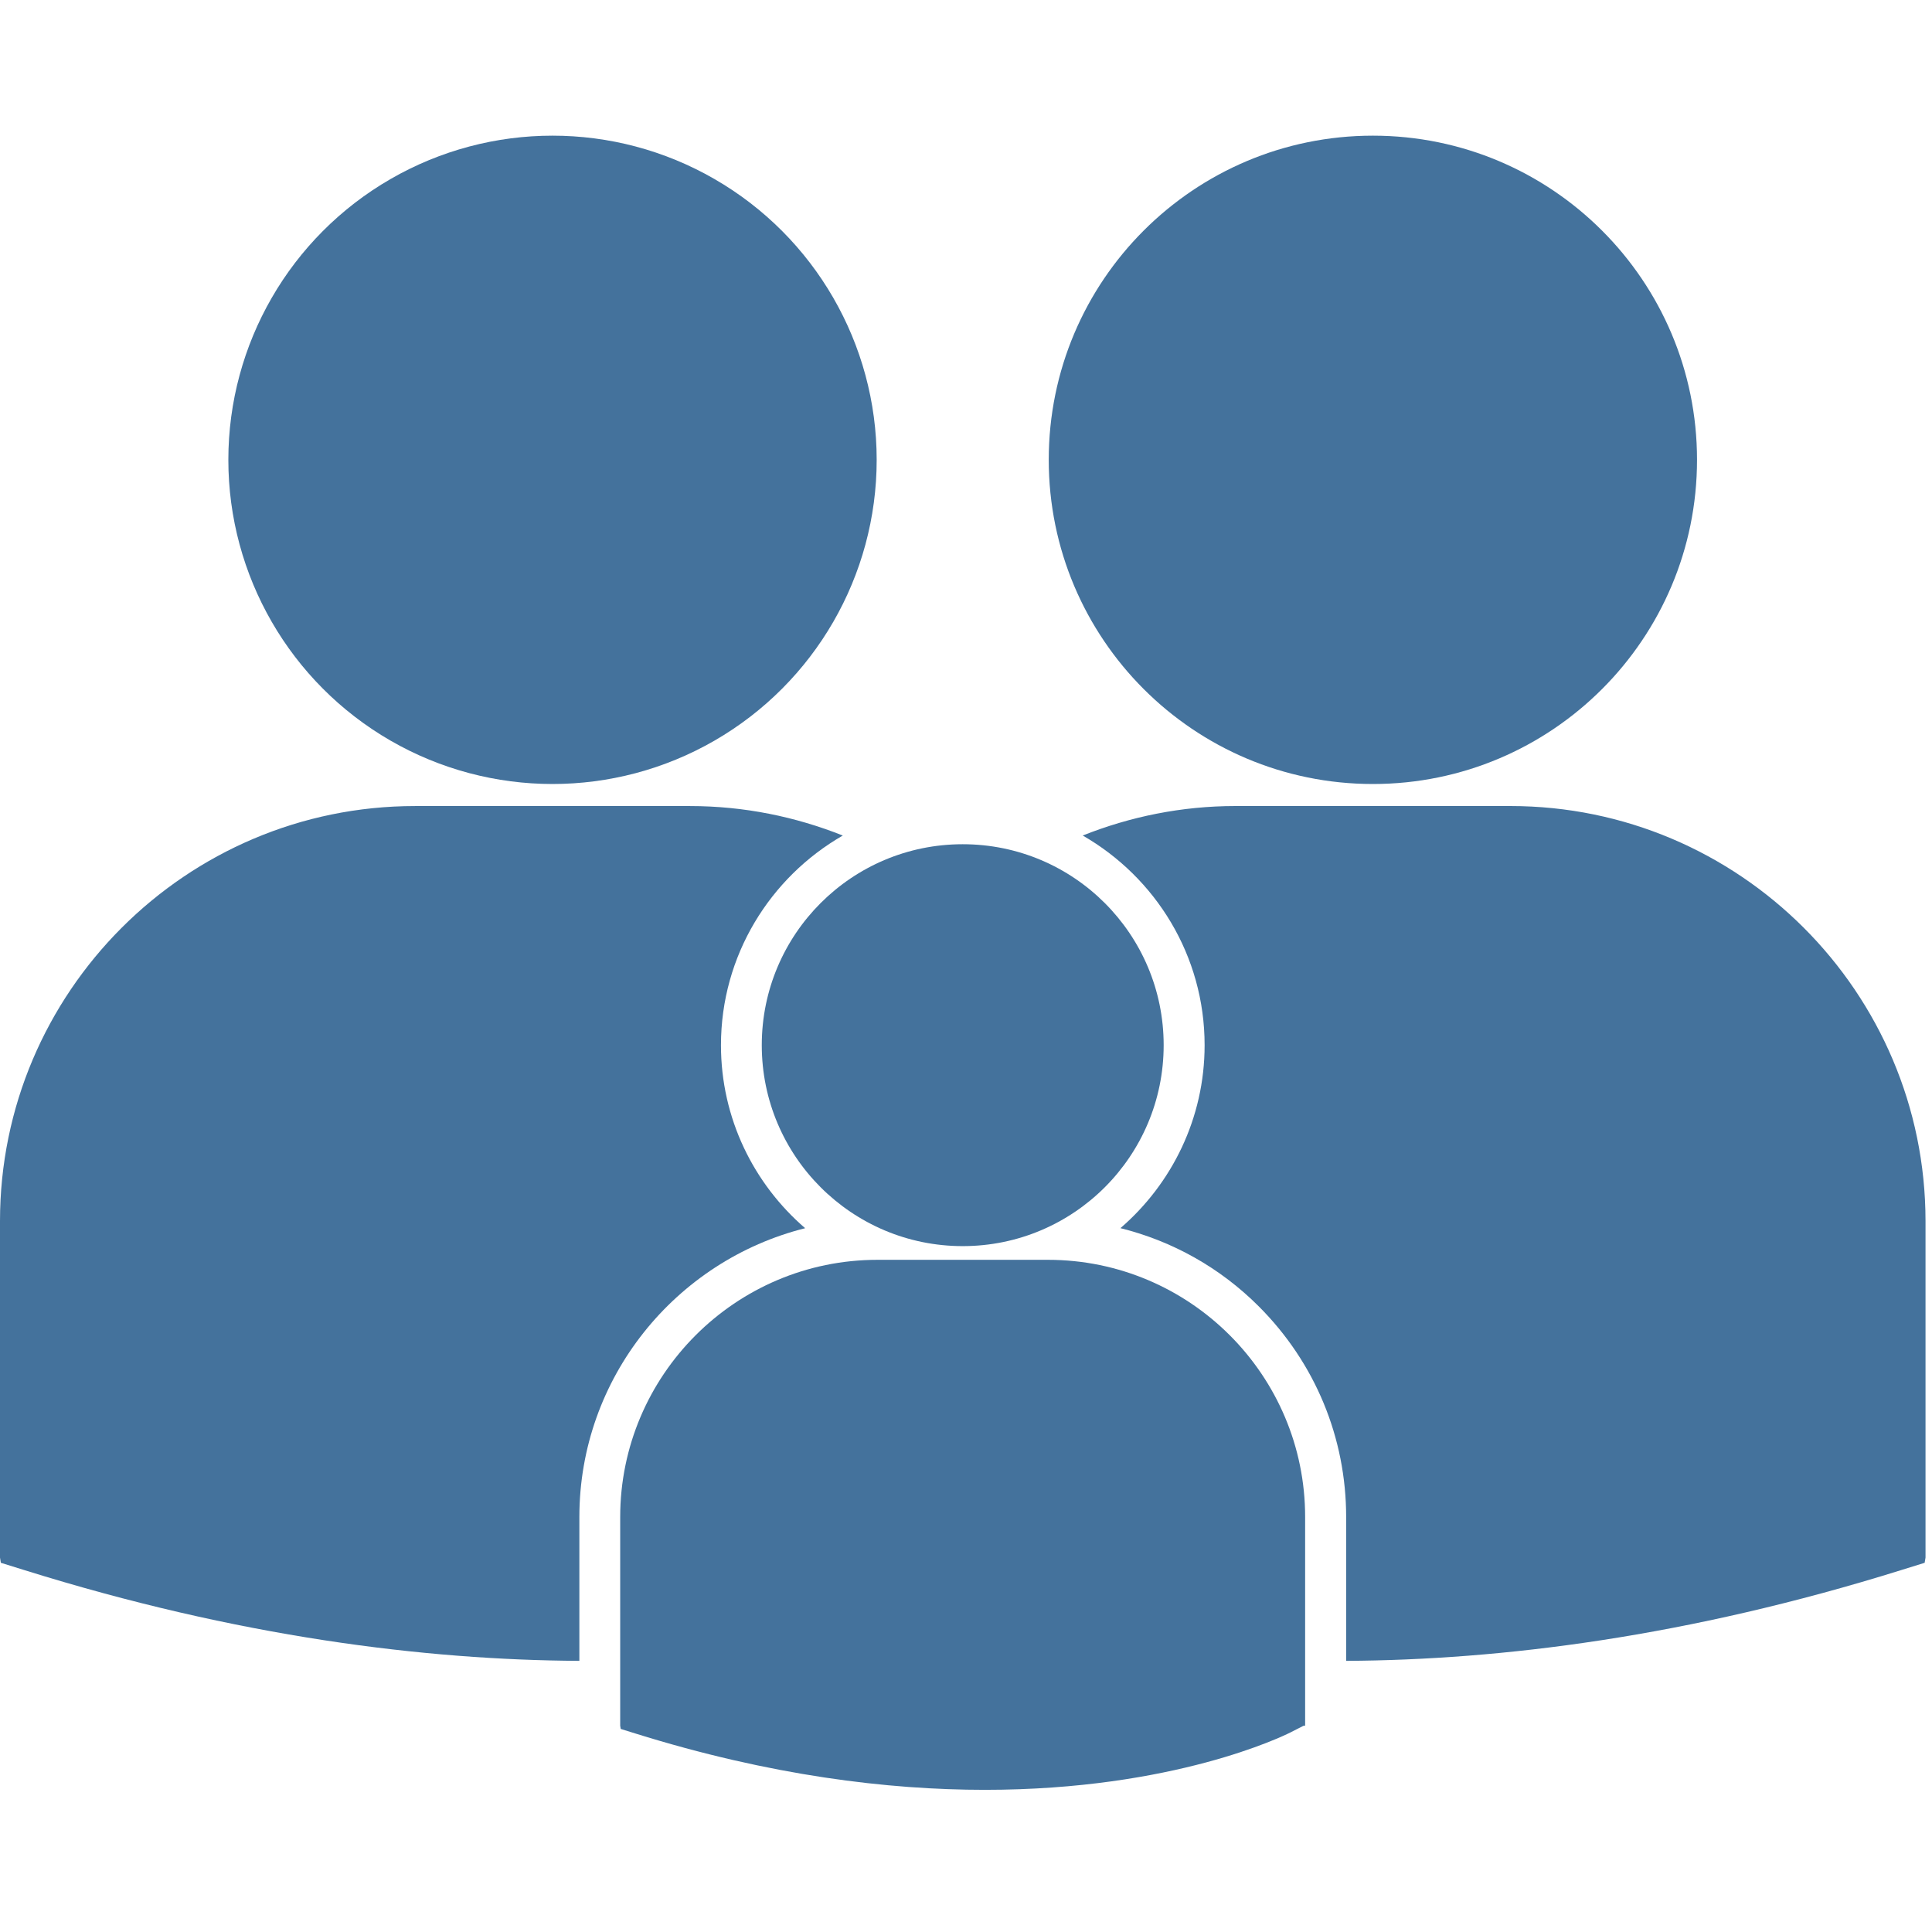
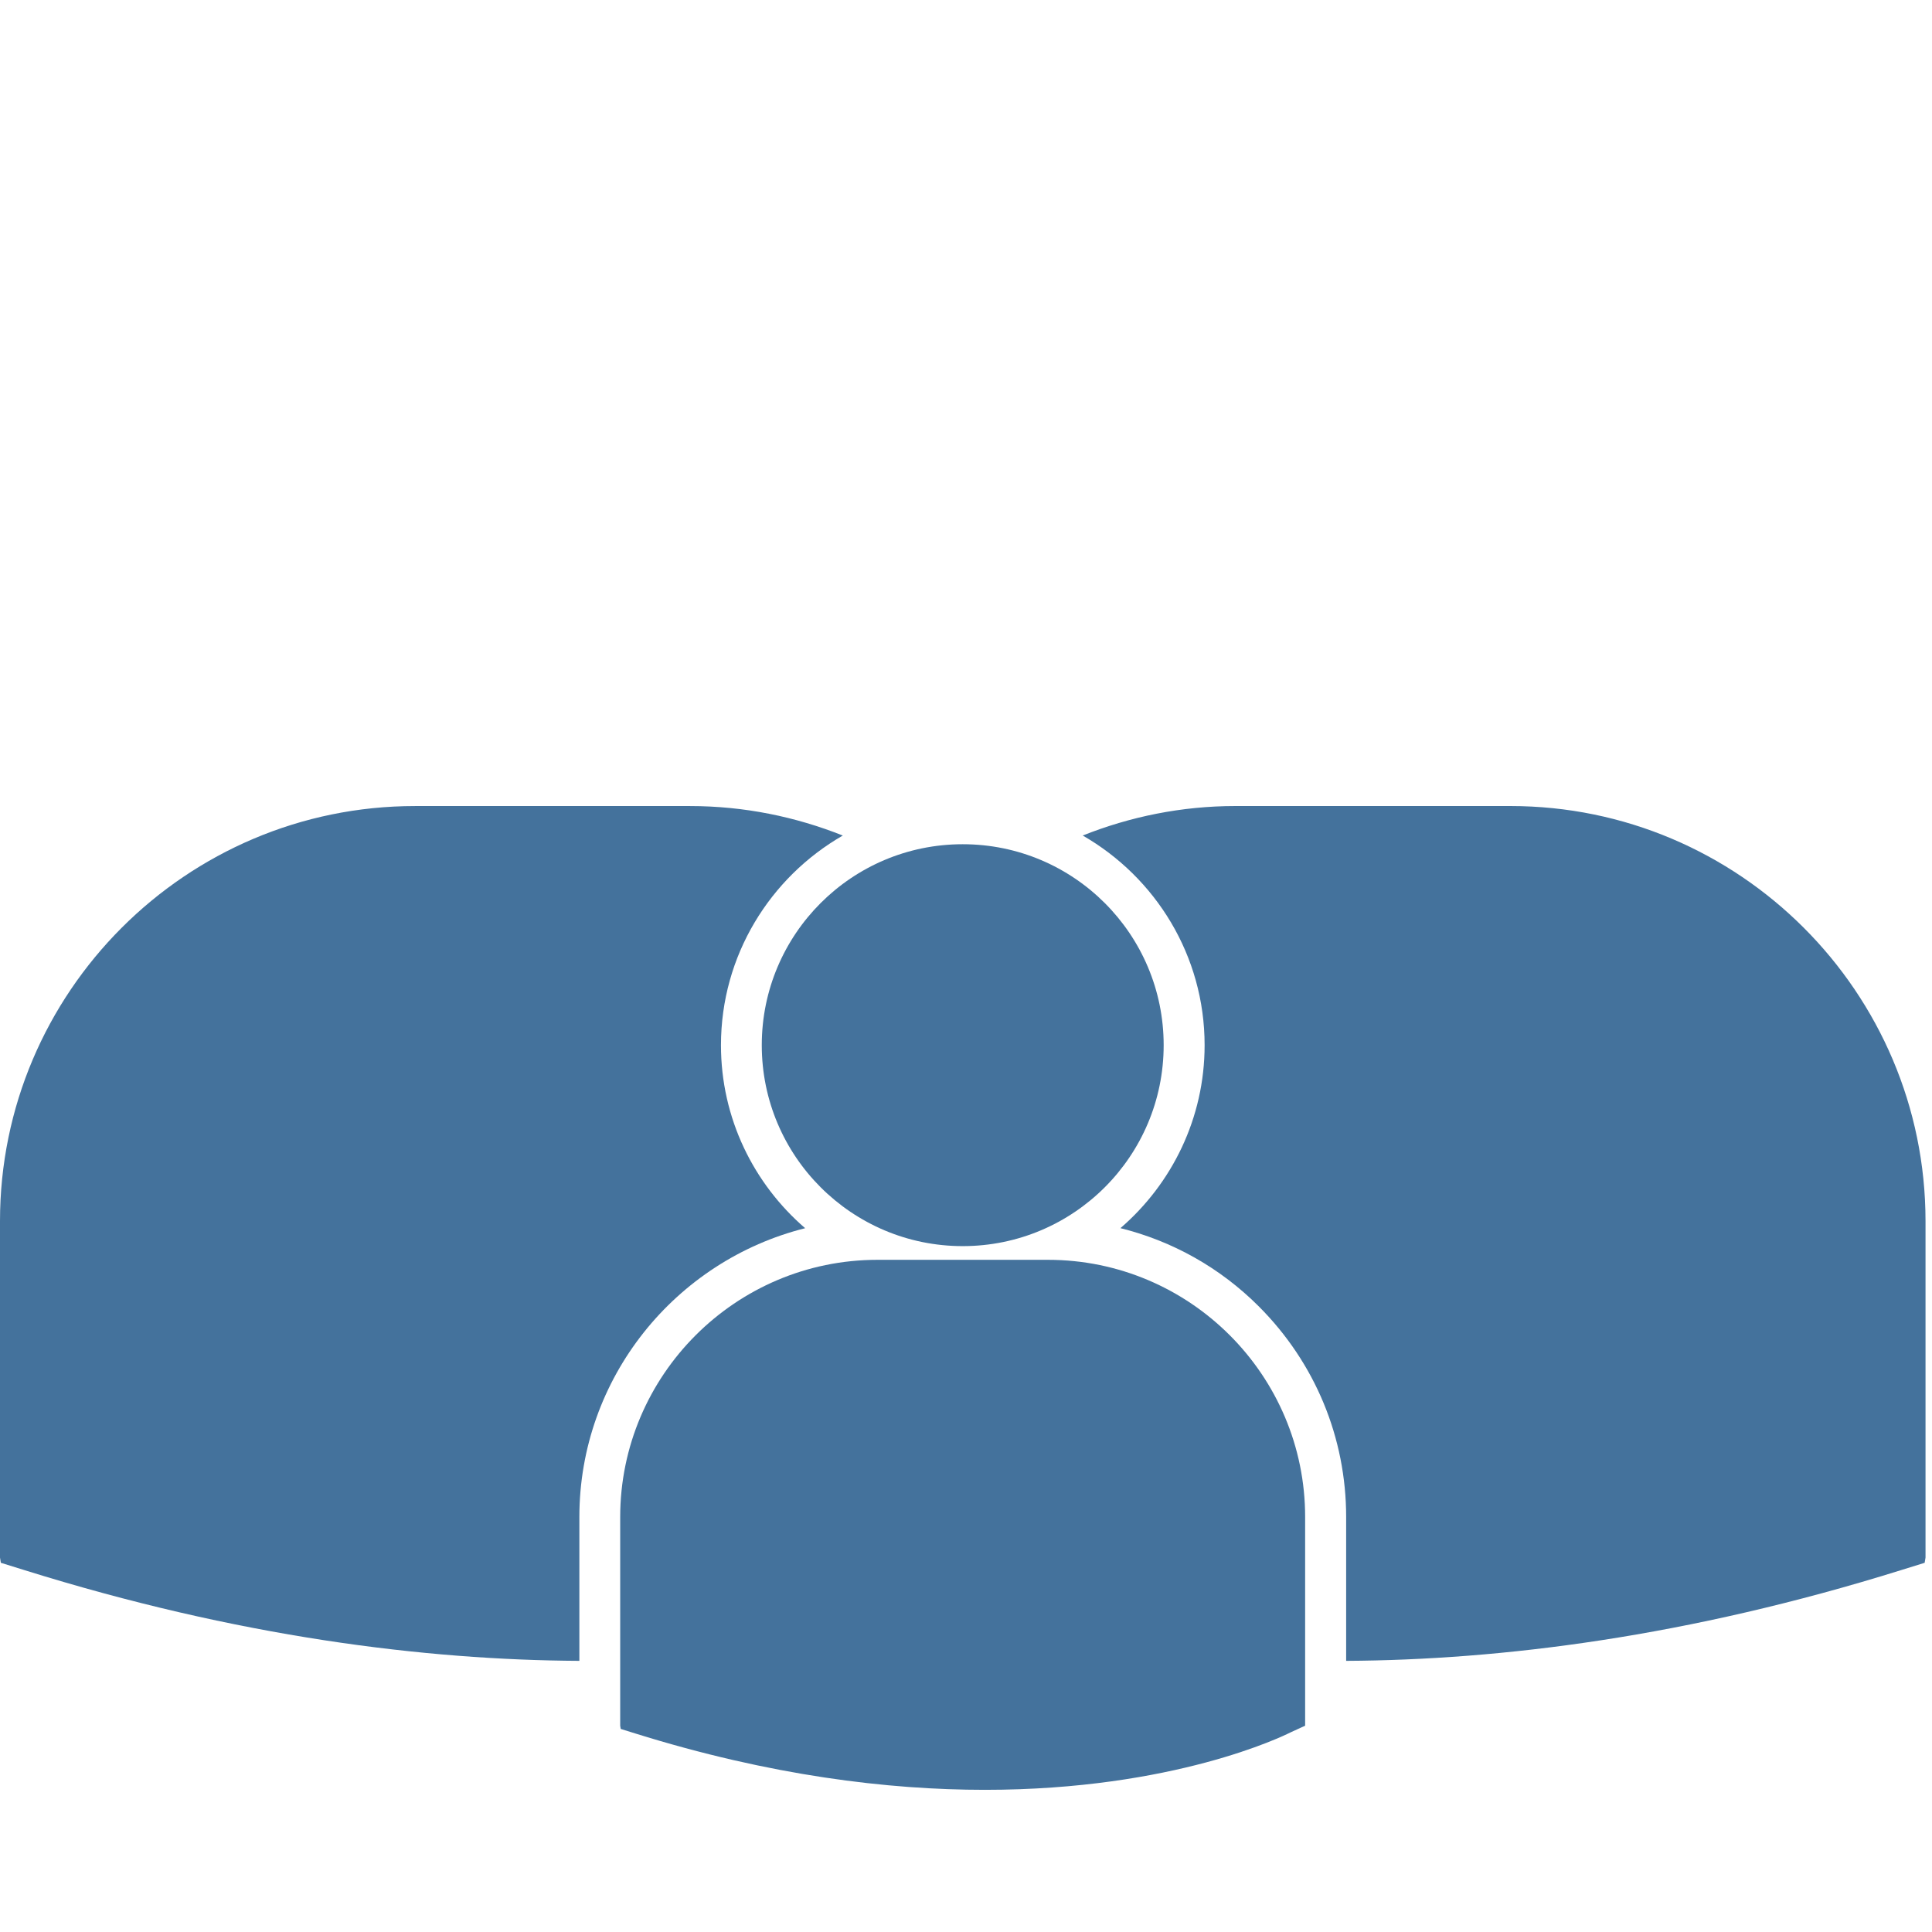
<svg xmlns="http://www.w3.org/2000/svg" preserveAspectRatio="xMidYMid slice" width="500px" height="500px" viewBox="0 0 99 99" version="1.1" xml:space="preserve" style="fill-rule:evenodd;clip-rule:evenodd;stroke-linejoin:round;stroke-miterlimit:2;">
  <g>
    <g>
      <circle cx="49.332" cy="53.557" r="10.297" style="fill:rgb(68,114,156);" />
-       <path d="M53.7,64.556L44.963,64.556C37.694,64.556 31.78,70.472 31.78,77.74L31.78,88.428L31.807,88.594L32.542,88.823C39.479,90.991 45.507,91.715 50.469,91.715C60.157,91.715 65.772,88.951 66.119,88.777L66.807,88.426L66.878,88.428L66.878,77.739C66.883,70.472 60.971,64.556 53.7,64.556Z" style="fill:rgb(68,114,156);fill-rule:nonzero;" />
-       <circle cx="28.312" cy="23.563" r="16.611" style="fill:rgb(68,114,156);" />
-       <path d="M70.35,40.174C79.524,40.174 86.959,32.734 86.959,23.561C86.959,14.391 79.521,6.952 70.35,6.952C61.174,6.952 53.74,14.389 53.74,23.561C53.74,32.733 61.174,40.174 70.35,40.174Z" style="fill:rgb(68,114,156);fill-rule:nonzero;" />
+       <path d="M53.7,64.556L44.963,64.556C37.694,64.556 31.78,70.472 31.78,77.74L31.78,88.428L31.807,88.594L32.542,88.823C39.479,90.991 45.507,91.715 50.469,91.715C60.157,91.715 65.772,88.951 66.119,88.777L66.878,88.428L66.878,77.739C66.883,70.472 60.971,64.556 53.7,64.556Z" style="fill:rgb(68,114,156);fill-rule:nonzero;" />
      <path d="M41.258,62.936C38.621,60.662 36.944,57.304 36.944,53.558C36.944,48.964 39.463,44.954 43.187,42.815C40.762,41.85 38.126,41.304 35.361,41.304L21.266,41.304C9.54,41.303 0,50.847 0,62.571L0,79.812L0.043,80.081L1.23,80.45C12.212,83.882 21.772,85.063 29.688,85.106L29.688,77.739C29.688,70.595 34.623,64.599 41.258,62.936Z" style="fill:rgb(68,114,156);fill-rule:nonzero;" />
      <path d="M77.398,41.303L63.305,41.303C60.54,41.303 57.907,41.849 55.481,42.814C59.208,44.953 61.727,48.961 61.727,53.557C61.727,57.301 60.049,60.659 57.414,62.933C60.07,63.594 62.515,64.953 64.502,66.941C67.39,69.831 68.981,73.667 68.98,77.741L68.98,85.106C76.896,85.063 86.457,83.881 97.437,80.45L98.624,80.081L98.668,79.812L98.668,62.571C98.664,50.847 89.124,41.303 77.398,41.303Z" style="fill:rgb(68,114,156);fill-rule:nonzero;" />
    </g>
  </g>
</svg>